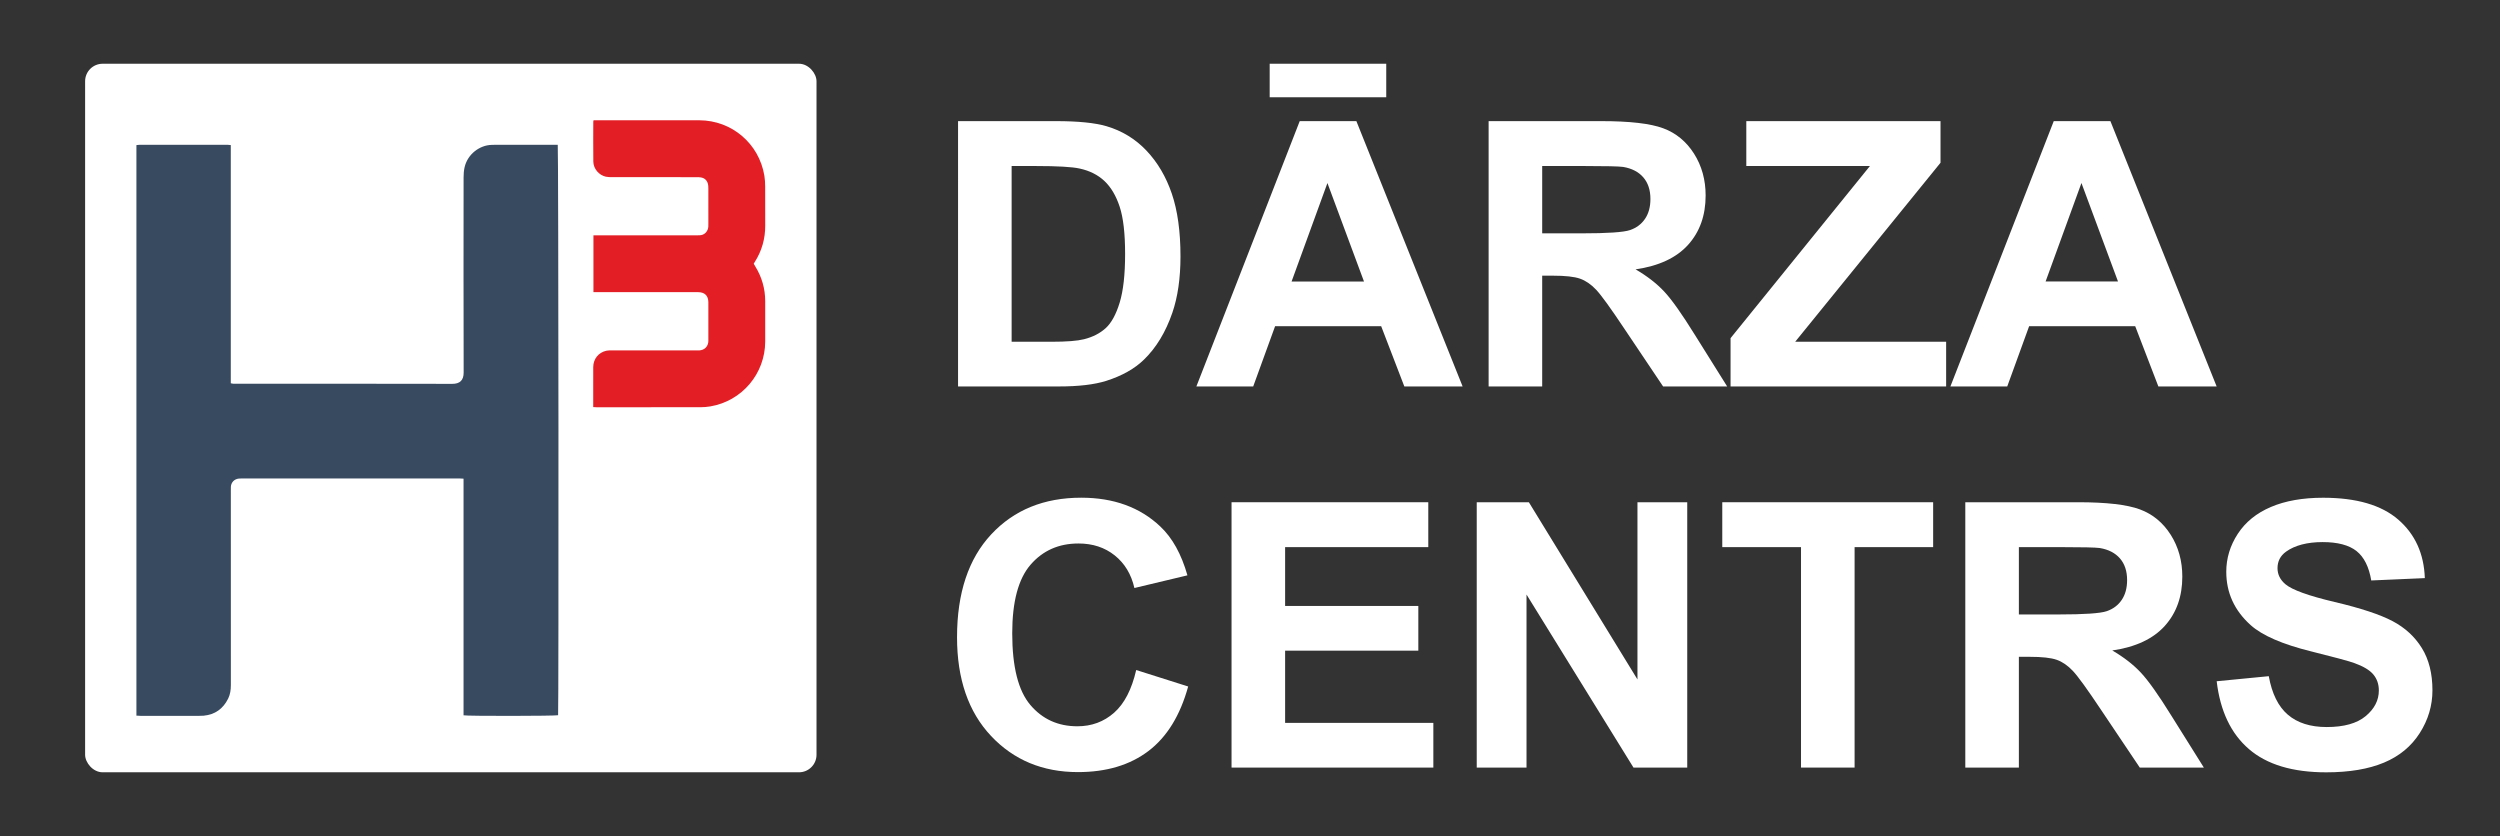
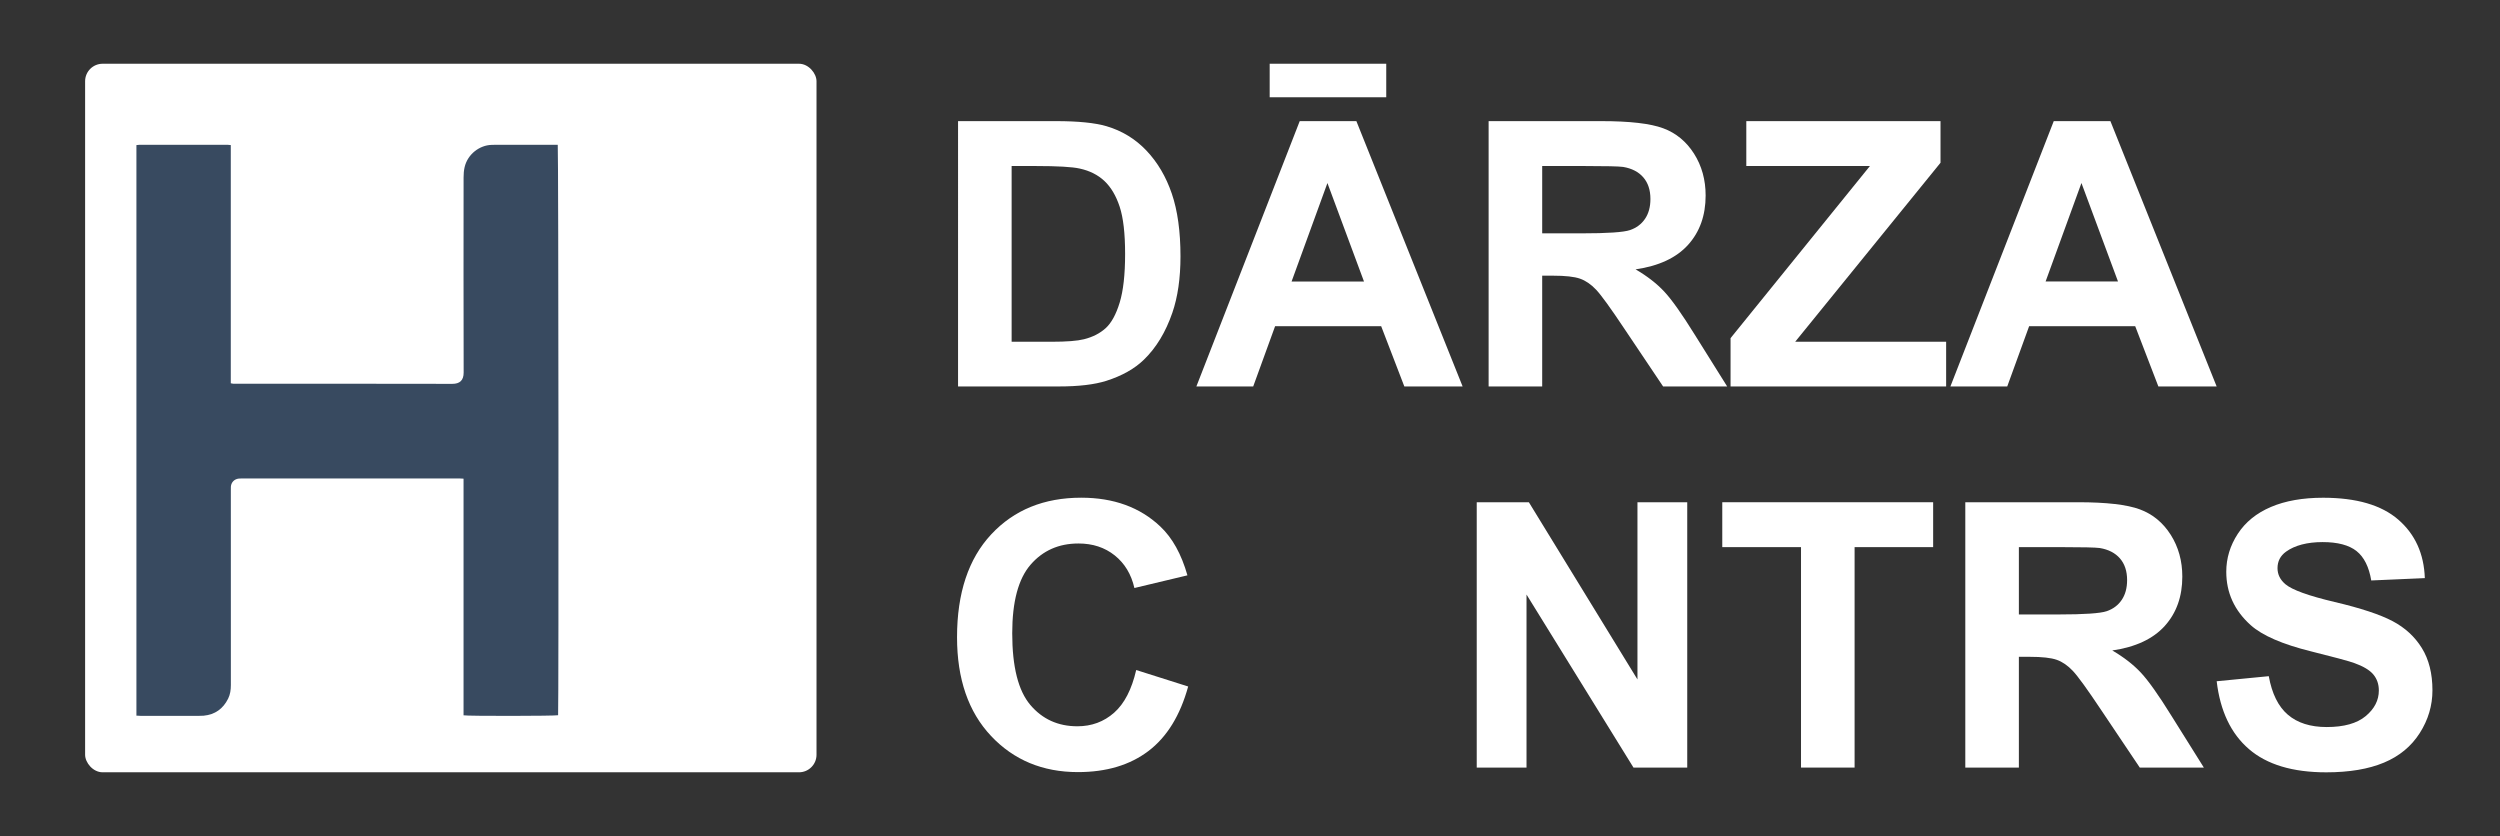
<svg xmlns="http://www.w3.org/2000/svg" id="a" viewBox="0 0 1917.43 641.22">
  <rect x="0" y="0" width="1917.43" height="641.22" fill="#333333" stroke="none" />
  <defs>
    <style>.b{fill:#384a60;}.c{fill:#fff;}.d{fill:#e31e25;}</style>
  </defs>
  <g>
    <rect class="c" x="65.28" y="48.89" width="560.96" height="543.43" rx="13.43" ry="13.43" />
    <g>
      <path class="b" d="M104.63,548.85V111.28c.76-.08,1.53-.22,2.31-.22,22.58-.01,45.15-.01,67.73,0,.71,0,1.42,.12,2.34,.21v182.7c.73,.14,1.26,.29,1.8,.33,.65,.05,1.31,.02,1.96,.02,55.38,0,110.75-.05,166.13,.08,5.65,.01,8.73-2.58,8.71-8.7-.14-49.88-.09-99.76-.05-149.64,0-2.6,.19-5.26,.77-7.78,2.37-10.27,11.71-16.88,20.53-17.15,.9-.03,1.8-.07,2.7-.07,15.21,0,30.43,0,45.64,0,.89,0,1.77,0,2.58,0,.58,1.96,.77,433.82,.27,437.49-1.78,.61-69.55,.75-72.52,.07v-181.5c-1.21-.06-2.09-.15-2.98-.15-55.78,0-111.57,0-167.35,0-.73,0-1.48,0-2.2,.1-3.32,.42-5.66,2.86-5.92,6.18-.07,.89-.03,1.8-.03,2.7,0,49.8-.01,99.6,.02,149.4,0,3.66-.46,7.2-2.09,10.48-3.86,7.77-10.06,12.27-18.78,13.09-1.22,.11-2.45,.12-3.68,.12-14.89,0-29.77,0-44.66,0-1.04,0-2.07-.1-3.24-.17Z" />
-       <path class="d" d="M454.98,312.17c0-2.66,0-5.03,0-7.39,0-7.77-.04-15.54,.02-23.3,.04-6.2,4.1-11.2,10.1-12.48,1.26-.27,2.6-.25,3.9-.25,21.76-.01,43.51-.01,65.27-.01,.74,0,1.47,.03,2.21-.01,3.62-.2,6.28-2.67,6.75-6.26,.06-.48,.06-.98,.06-1.47,0-9.73,.03-19.46,0-29.19-.02-4.98-2.78-7.72-7.81-7.73-17.01-.03-34.02-.01-51.04-.01-8.83,0-17.67,0-26.5,0-.88,0-1.76,0-2.79,0v-43.6h2.94c25.6,0,51.2,0,76.8,0,1.06,0,2.15,.04,3.17-.2,2.93-.69,4.94-3.22,5.2-6.39,.07-.89,.03-1.8,.03-2.7,0-8.99,.01-17.99-.01-26.98,0-1.05-.05-2.14-.31-3.15-.73-2.78-2.57-4.51-5.43-4.98-1.12-.19-2.28-.19-3.42-.19-21.51-.01-43.02,0-64.53-.02-1.63,0-3.3,0-4.88-.33-5.32-1.14-9.58-6.11-9.65-11.59-.13-10.22-.04-20.44-.03-30.66,0-.24,.09-.47,.21-1.06,.73,0,1.52,0,2.3,0,26.25,0,52.51-.06,78.76,.02,24.98,.08,45.85,17.87,49.94,42.49,.45,2.73,.6,5.53,.62,8.3,.07,9.97,0,19.95,.04,29.93,.04,10.07-2.57,19.38-7.97,27.89-.26,.41-.51,.83-.86,1.41,.38,.65,.76,1.35,1.18,2.03,5.06,8.2,7.63,17.12,7.64,26.76,.01,10.3,.04,20.6,0,30.91-.1,24.69-17.81,45.62-42.12,49.74-2.49,.42-5.04,.62-7.56,.62-26.58,.05-53.16,.03-79.74,.03-.72,0-1.43-.07-2.44-.13Z" />
    </g>
  </g>
  <g>
    <path class="c" d="M734.8,92.9h75.1c16.94,0,29.85,1.3,38.73,3.89,11.94,3.52,22.16,9.76,30.68,18.74,8.51,8.98,14.99,19.97,19.43,32.97,4.44,13,6.66,29.04,6.66,48.1,0,16.75-2.08,31.19-6.25,43.31-5.09,14.81-12.35,26.79-21.79,35.95-7.13,6.94-16.75,12.36-28.87,16.24-9.07,2.87-21.19,4.3-36.37,4.3h-77.32V92.9Zm41.09,34.43v134.79h30.68c11.47,0,19.76-.65,24.85-1.94,6.66-1.67,12.19-4.49,16.59-8.47,4.39-3.98,7.98-10.53,10.76-19.64,2.78-9.11,4.16-21.54,4.16-37.27s-1.39-27.81-4.16-36.23c-2.78-8.42-6.66-14.99-11.66-19.71-5-4.72-11.34-7.91-19.02-9.58-5.74-1.29-16.98-1.94-33.73-1.94h-18.46Z" />
    <path class="c" d="M1121.79,296.41h-44.7l-17.77-46.23h-81.35l-16.8,46.23h-43.59l79.27-203.51h43.45l81.49,203.51Zm-147.98-221.83v-25.68h89.4v25.68h-89.4Zm72.33,141.32l-28.04-75.52-27.49,75.52h55.53Z" />
    <path class="c" d="M1141.73,296.41V92.9h86.48c21.75,0,37.55,1.83,47.41,5.48,9.86,3.66,17.74,10.16,23.67,19.5,5.92,9.35,8.88,20.04,8.88,32.07,0,15.27-4.49,27.88-13.46,37.83-8.98,9.95-22.4,16.22-40.26,18.81,8.88,5.18,16.22,10.88,22,17.07,5.78,6.2,13.58,17.21,23.39,33.04l24.85,39.7h-49.14l-29.71-44.28c-10.55-15.83-17.77-25.8-21.66-29.92-3.89-4.12-8.01-6.94-12.35-8.47-4.35-1.53-11.24-2.29-20.68-2.29h-8.33v84.96h-41.09Zm41.09-117.44h30.4c19.71,0,32.02-.83,36.93-2.5,4.9-1.67,8.75-4.53,11.52-8.61,2.78-4.07,4.16-9.16,4.16-15.27,0-6.85-1.83-12.38-5.48-16.59-3.66-4.21-8.82-6.87-15.48-7.98-3.33-.46-13.33-.69-29.98-.69h-32.07v51.64Z" />
    <path class="c" d="M1327.29,296.41v-37.06l106.89-132.02h-94.81v-34.43h148.95v31.93l-111.47,137.29h115.78v34.29h-165.33Z" />
    <path class="c" d="M1700.11,296.41h-44.7l-17.77-46.23h-81.35l-16.8,46.23h-43.59l79.27-203.51h43.45l81.49,203.51Zm-75.66-80.52l-28.04-75.52-27.49,75.52h55.53Z" />
    <path class="c" d="M871.45,513.89l39.84,12.63c-6.11,22.21-16.27,38.71-30.47,49.49-14.21,10.78-32.23,16.17-54.07,16.17-27.02,0-49.24-9.23-66.63-27.7-17.4-18.46-26.1-43.7-26.1-75.73,0-33.87,8.75-60.18,26.24-78.92,17.49-18.74,40.49-28.11,68.99-28.11,24.89,0,45.12,7.36,60.66,22.07,9.25,8.7,16.19,21.19,20.82,37.48l-40.68,9.72c-2.41-10.55-7.43-18.88-15.06-24.99-7.63-6.11-16.91-9.16-27.83-9.16-15.09,0-27.33,5.41-36.72,16.24-9.39,10.83-14.09,28.37-14.09,52.61,0,25.73,4.63,44.05,13.88,54.97,9.25,10.92,21.28,16.38,36.09,16.38,10.92,0,20.31-3.47,28.18-10.41,7.86-6.94,13.51-17.86,16.94-32.76Z" />
-     <path class="c" d="M944.56,588.71v-203.51h150.9v34.43h-109.81v45.12h102.17v34.29h-102.17v55.39h113.69v34.29h-154.78Z" />
    <path class="c" d="M1132.61,588.71v-203.51h39.98l83.29,135.91v-135.91h38.18v203.51h-41.23l-82.04-132.71v132.71h-38.17Z" />
    <path class="c" d="M1381.33,588.71v-169.08h-60.39v-34.43h161.73v34.43h-60.25v169.08h-41.09Z" />
    <path class="c" d="M1507.33,588.71v-203.51h86.48c21.75,0,37.55,1.83,47.41,5.48,9.86,3.66,17.74,10.16,23.67,19.5,5.92,9.35,8.88,20.04,8.88,32.07,0,15.27-4.49,27.88-13.46,37.83-8.98,9.95-22.4,16.22-40.26,18.81,8.88,5.18,16.22,10.88,22,17.08,5.78,6.2,13.58,17.21,23.39,33.04l24.85,39.7h-49.14l-29.71-44.28c-10.55-15.83-17.77-25.8-21.66-29.91-3.89-4.12-8.01-6.94-12.35-8.47-4.35-1.53-11.24-2.29-20.68-2.29h-8.33v84.96h-41.09Zm41.09-117.44h30.4c19.71,0,32.02-.83,36.93-2.5,4.9-1.67,8.75-4.53,11.52-8.61,2.78-4.07,4.16-9.16,4.16-15.27,0-6.85-1.83-12.38-5.48-16.59-3.66-4.21-8.82-6.87-15.48-7.98-3.33-.46-13.33-.69-29.98-.69h-32.07v51.64Z" />
    <path class="c" d="M1700.11,522.5l39.98-3.89c2.41,13.42,7.29,23.27,14.65,29.57,7.36,6.29,17.28,9.44,29.78,9.44,13.23,0,23.2-2.8,29.92-8.4,6.71-5.6,10.06-12.15,10.06-19.64,0-4.81-1.41-8.91-4.23-12.29-2.82-3.38-7.75-6.32-14.78-8.81-4.81-1.67-15.78-4.63-32.9-8.88-22.03-5.46-37.48-12.17-46.37-20.13-12.49-11.2-18.74-24.85-18.74-40.95,0-10.36,2.94-20.06,8.82-29.08,5.88-9.02,14.34-15.89,25.4-20.61,11.06-4.72,24.41-7.08,40.05-7.08,25.54,0,44.77,5.6,57.68,16.8,12.91,11.2,19.69,26.15,20.34,44.84l-41.09,1.8c-1.76-10.46-5.53-17.98-11.31-22.56-5.79-4.58-14.46-6.87-26.03-6.87s-21.29,2.45-28.04,7.36c-4.35,3.15-6.52,7.36-6.52,12.63,0,4.81,2.03,8.93,6.11,12.36,5.18,4.35,17.77,8.88,37.76,13.6,19.99,4.72,34.77,9.6,44.35,14.65,9.58,5.05,17.08,11.94,22.49,20.68,5.41,8.75,8.12,19.55,8.12,32.41,0,11.66-3.24,22.58-9.72,32.76-6.48,10.18-15.64,17.75-27.49,22.7-11.85,4.95-26.61,7.43-44.28,7.43-25.73,0-45.49-5.95-59.28-17.84-13.79-11.89-22.03-29.22-24.71-51.99Z" />
  </g>
</svg>